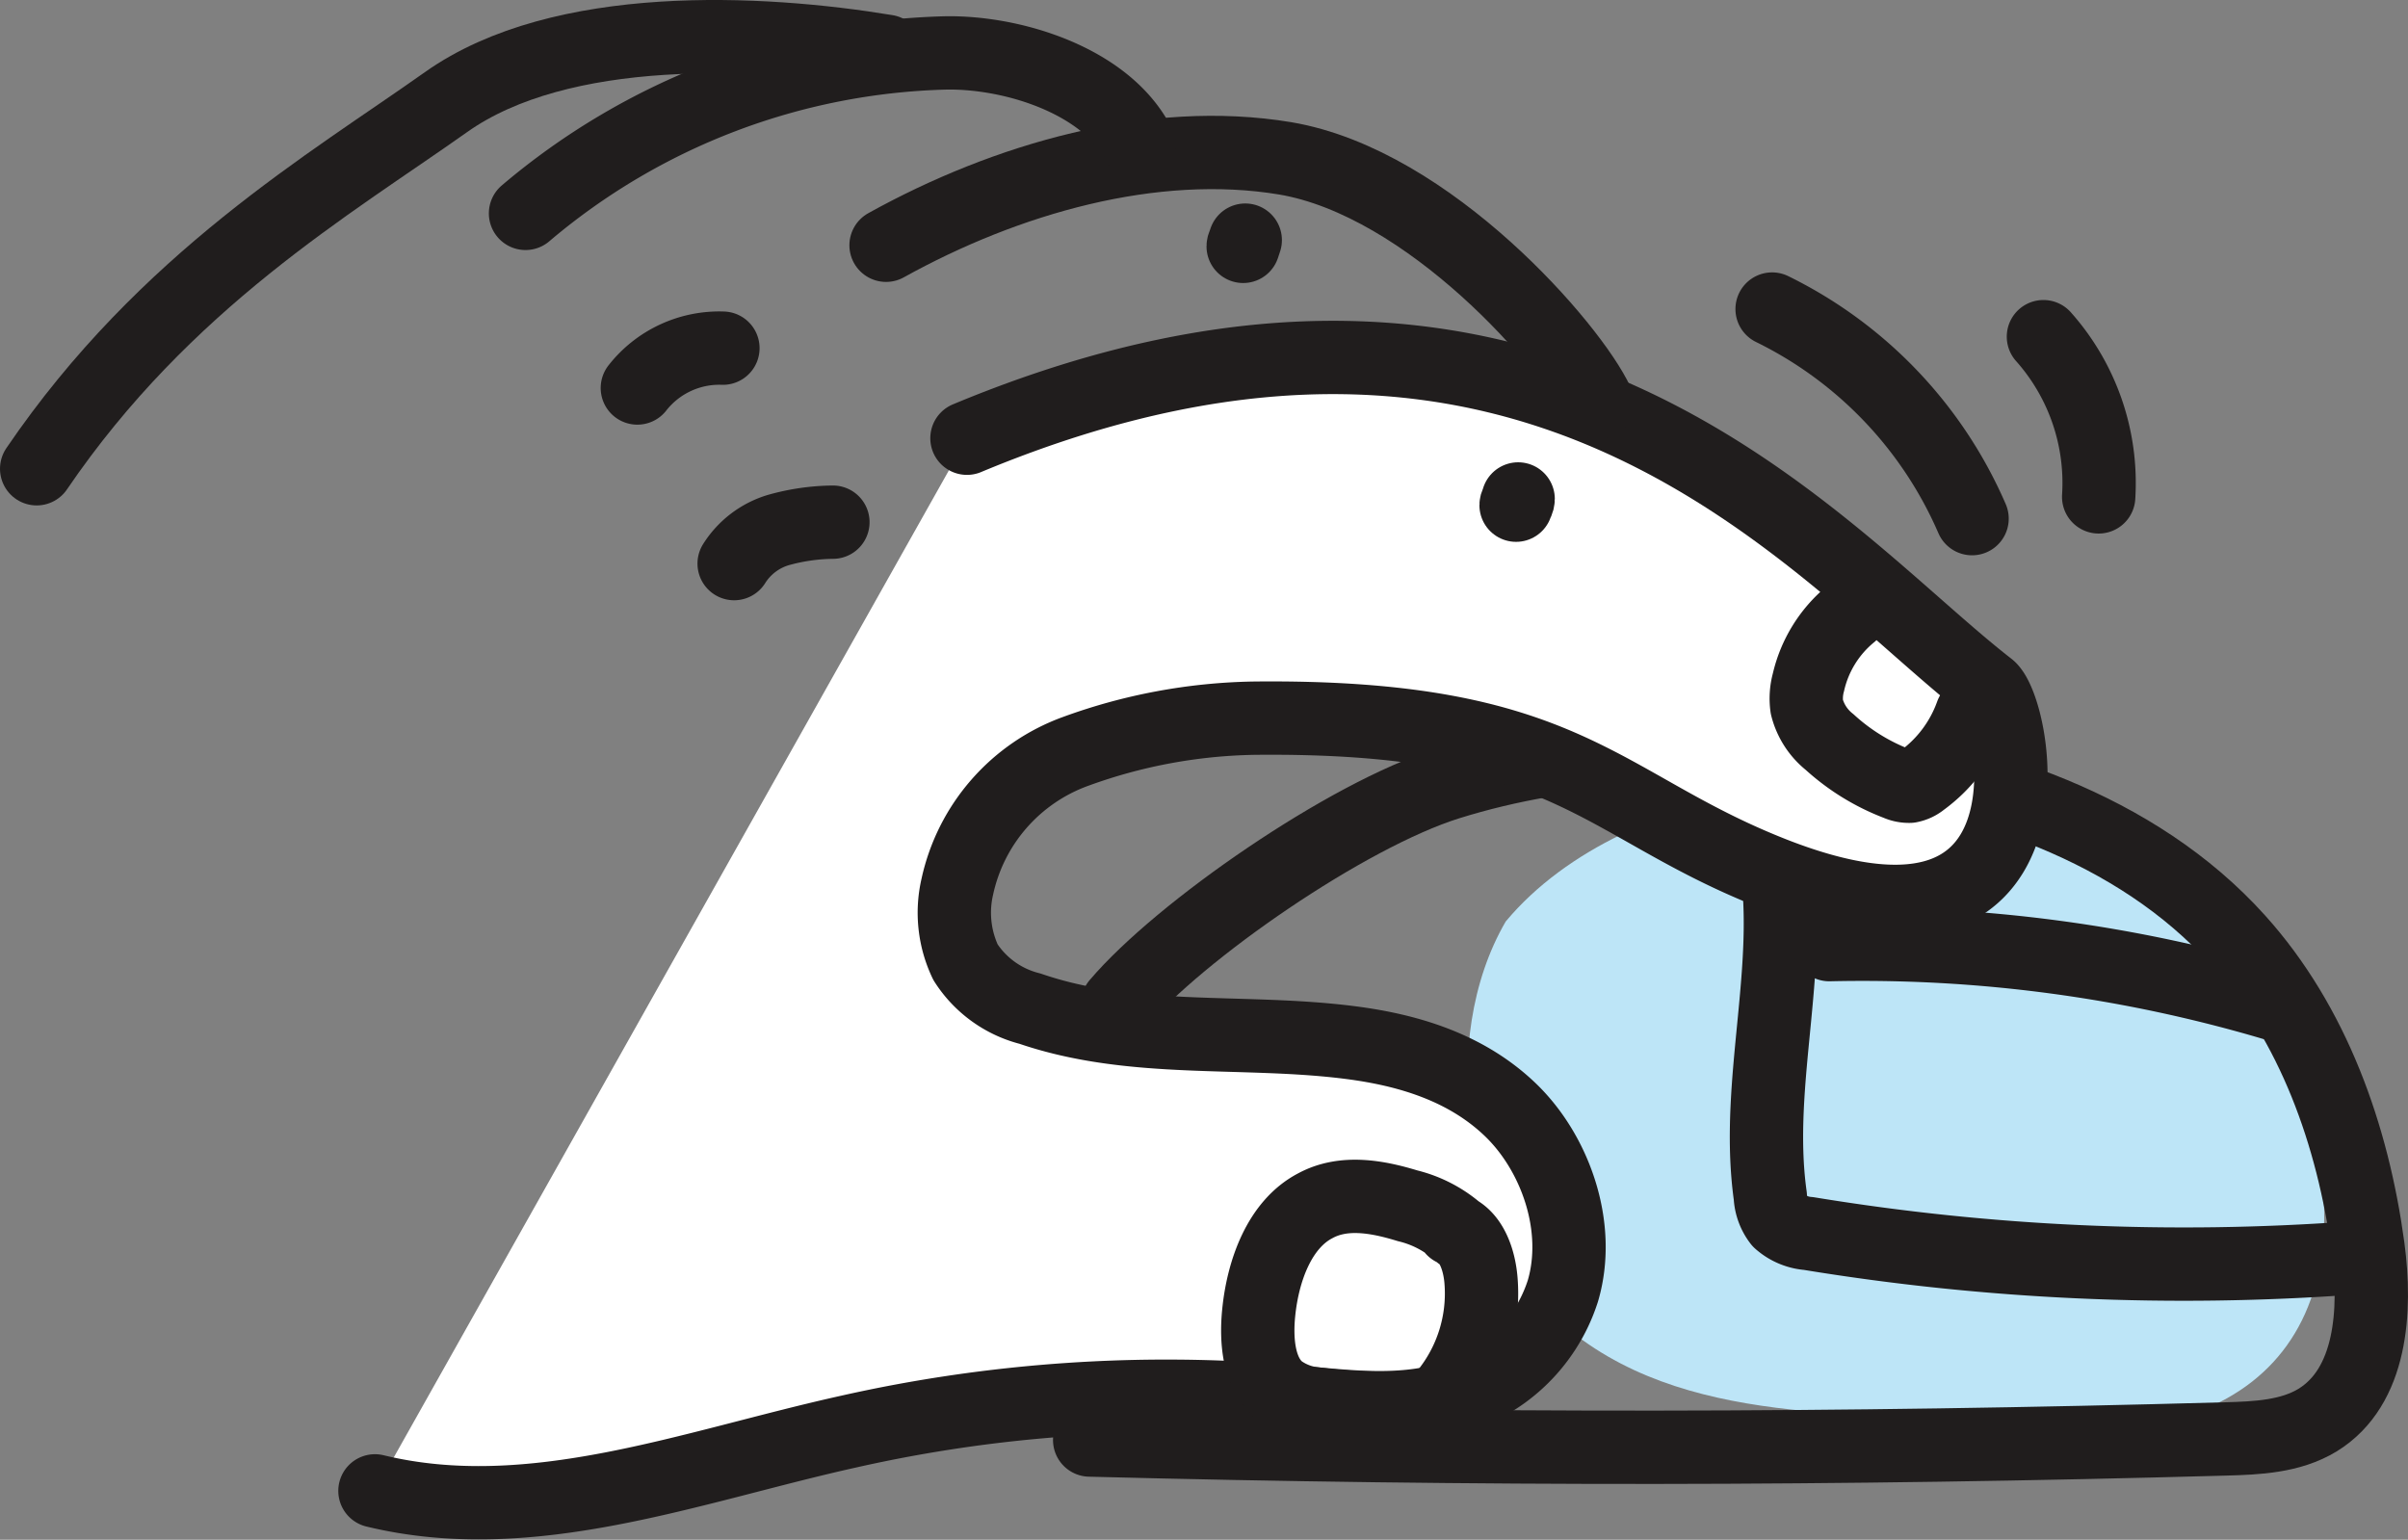
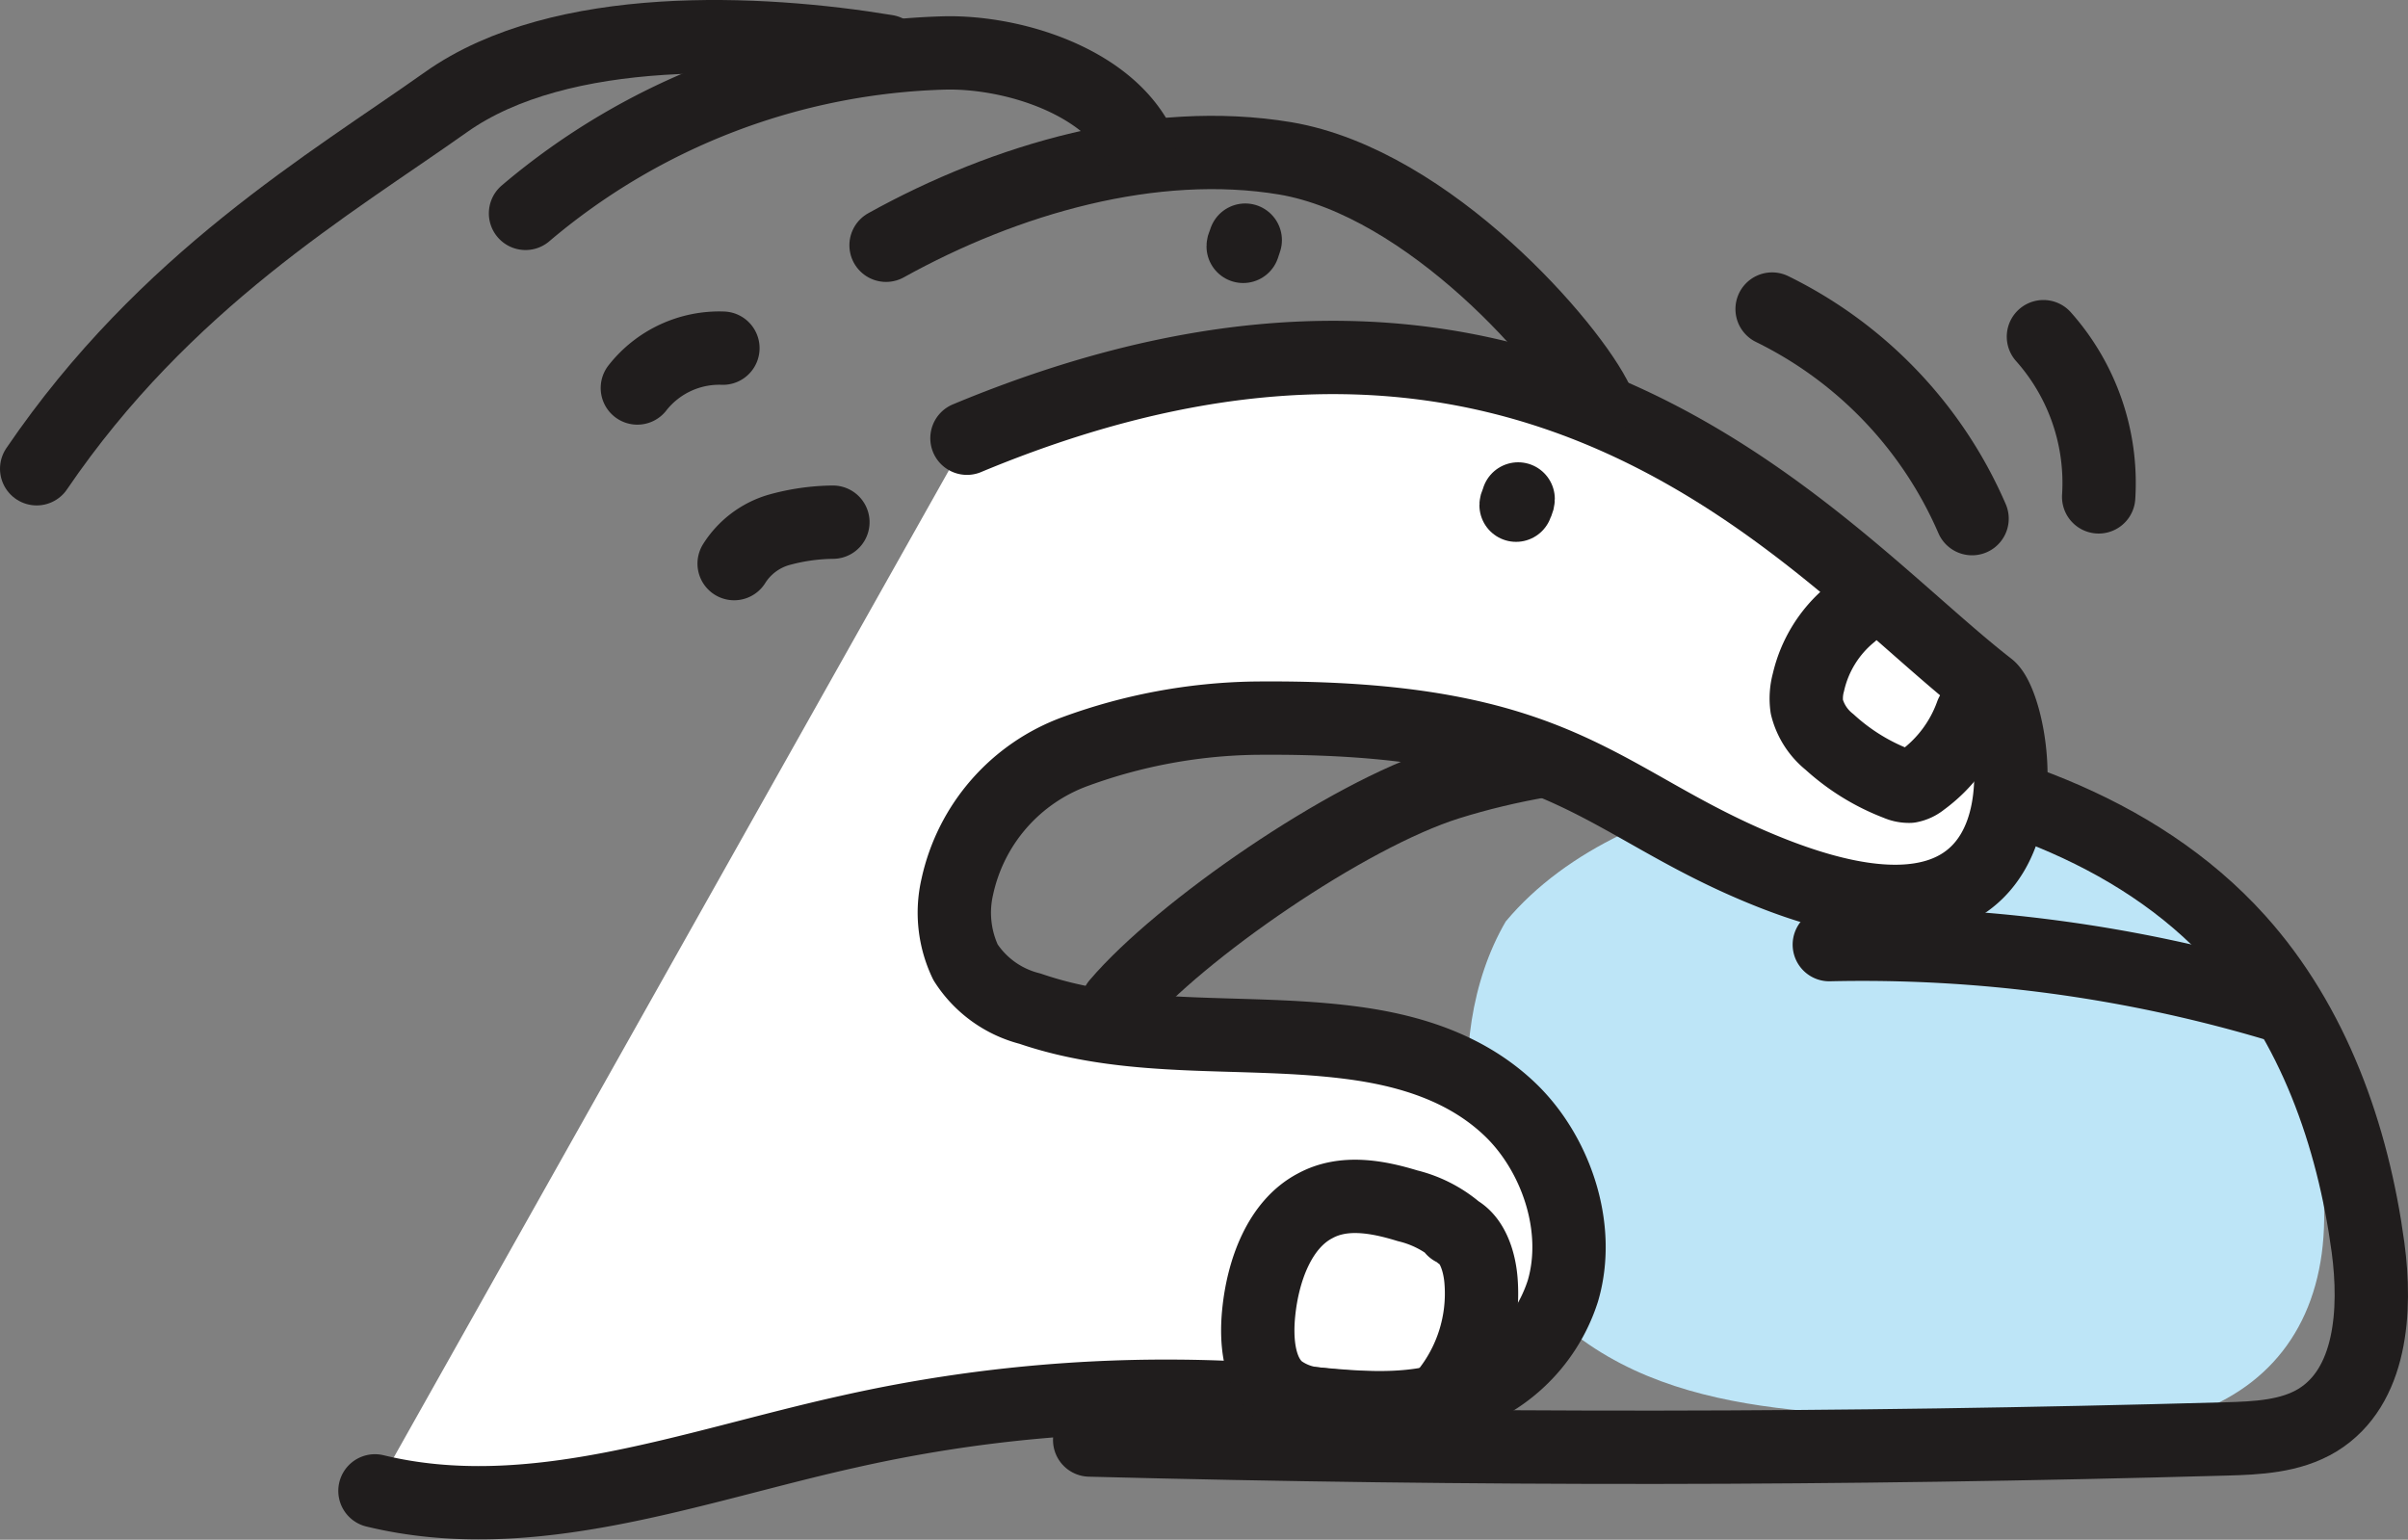
<svg xmlns="http://www.w3.org/2000/svg" viewBox="0 0 197.03 126">
  <rect x="0" y="0" width="197.03" height="126" fill="#808080" stroke="none" />
  <defs>
    <style>.cls-1{fill:#bde5f7;}.cls-2{fill:none;stroke:#201d1d;stroke-linecap:round;stroke-linejoin:round;stroke-width:6px;}.cls-3{fill:#fff;}</style>
  </defs>
  <title>one-click</title>
  <g id="Layer_2" data-name="Layer 2">
    <g id="Layer_1-2" data-name="Layer 1">
      <path class="cls-1" d="M185.8,83.2C178.58,71.8,157.17,63.32,144,64.65c-7.58,1.4-15.77,4.73-20.8,10.76-5.65,9.73-3.32,24.72,4.35,32.7,10.08,8.94,24.86,7.14,37.39,8.47,19.06,2.75,29.2-7.57,23.78-26.5Z" />
      <path class="cls-2" d="M91.44,82.15c5.11-6,18.74-15.44,27.06-18.05,10.05-3.14,20.83-3.41,31.27-2.1,12.34,1.56,25,5.67,33.33,14.91,6.19,6.87,9.42,16,10.66,25.17.69,5.16.3,11.41-4.13,14.13-2.22,1.35-4.95,1.47-7.54,1.54-31.72.88-61.21.91-92.93.09" />
-       <path class="cls-2" d="M141.29,61.69c2.21.91,3.27,4.92,3.76,7.26,2,9.46-1.54,19.33-.2,28.92a3.68,3.68,0,0,0,.76,2.07,4,4,0,0,0,2.37,1,189.52,189.52,0,0,0,44.51,2" />
      <path class="cls-2" d="M186.05,82.15a118.49,118.49,0,0,0-36.37-4.85" />
      <path class="cls-2" d="M72.55,4.2C62.16,2.48,45.9,1.69,36.49,8.36s-23,14.58-33.49,30" />
      <path class="cls-3" d="M30.68,122c12.81,3.11,25.9-2,38.76-4.85a118.22,118.22,0,0,1,36-2.47c4.25.36,8.57,1,12.75-.11a13.35,13.35,0,0,0,9.69-8.93c1.55-5.27-.65-11.32-4.29-14.82s-8.41-4.9-13.07-5.5c-8.75-1.13-17.79.12-26.24-2.78A8.83,8.83,0,0,1,79,78.74a9.44,9.44,0,0,1-.67-6.18A15.21,15.21,0,0,1,88,61.49a44.67,44.67,0,0,1,14.57-2.72c25.71-.28,28.17,7,42.22,12.6,24.39,9.74,20.28-13.28,17.93-15.11-13.92-10.8-36.55-40-83.6-20.4" />
      <path class="cls-2" d="M30.68,122c12.81,3.11,25.9-2,38.76-4.85a118.22,118.22,0,0,1,36-2.47c4.25.36,8.57,1,12.75-.11a13.35,13.35,0,0,0,9.69-8.93c1.55-5.27-.65-11.32-4.29-14.82s-8.41-4.9-13.07-5.5c-8.75-1.13-17.79.12-26.24-2.78A8.83,8.83,0,0,1,79,78.74a9.44,9.44,0,0,1-.67-6.18A15.21,15.21,0,0,1,88,61.49a44.67,44.67,0,0,1,14.57-2.72c25.71-.28,28.17,7,42.22,12.6,24.39,9.74,20.28-13.28,17.93-15.11-13.92-10.8-36.55-40-83.6-20.4" />
      <path class="cls-2" d="M151.44,50.24a10.17,10.17,0,0,0-3.47,5.6,5,5,0,0,0-.13,2,5.35,5.35,0,0,0,1.86,2.88,17.41,17.41,0,0,0,5.55,3.42,2.33,2.33,0,0,0,1,.2,2.21,2.21,0,0,0,1-.47,11.55,11.55,0,0,0,4.08-5.45" />
      <path class="cls-2" d="M119.51,101a9.73,9.73,0,0,0-4.34-2.33c-2.48-.76-5.23-1.26-7.55,0-2.9,1.51-4.28,5.25-4.63,8.76-.23,2.3,0,5,1.7,6.35a5.87,5.87,0,0,0,2.84,1.09,43.55,43.55,0,0,0,8.39.28,3.21,3.21,0,0,0,1.47-.27,3.33,3.33,0,0,0,.87-.77,13,13,0,0,0,2.92-9.33c-.14-1.72-.8-3.63-2.29-4.19" />
      <path class="cls-2" d="M124.22,40.83c0,.18-.11.34-.17.51,0-.1.07-.2.11-.31" />
      <path class="cls-2" d="M101.89,19.65c-.06.17-.11.34-.17.51,0-.11.07-.21.1-.31" />
      <path class="cls-2" d="M60.07,46.12a6.46,6.46,0,0,1,3.63-2.75,17.15,17.15,0,0,1,4.45-.64" />
      <path class="cls-2" d="M59.15,28.49a8.52,8.52,0,0,0-7,3.26" />
      <path class="cls-2" d="M72.5,20.07c9.8-5.44,21.82-8.92,32.67-7.11,11.8,2,23.45,15.46,25.54,20" />
      <path class="cls-2" d="M43,17.46A55.28,55.28,0,0,1,77.42,4.33C83,4.25,90.57,6.66,93.18,11.81" />
      <path class="cls-2" d="M145,25.29a34.24,34.24,0,0,1,16.36,17.15" />
      <path class="cls-2" d="M167.2,27.55a18,18,0,0,1,4.52,13.11" />
    </g>
  </g>
</svg>